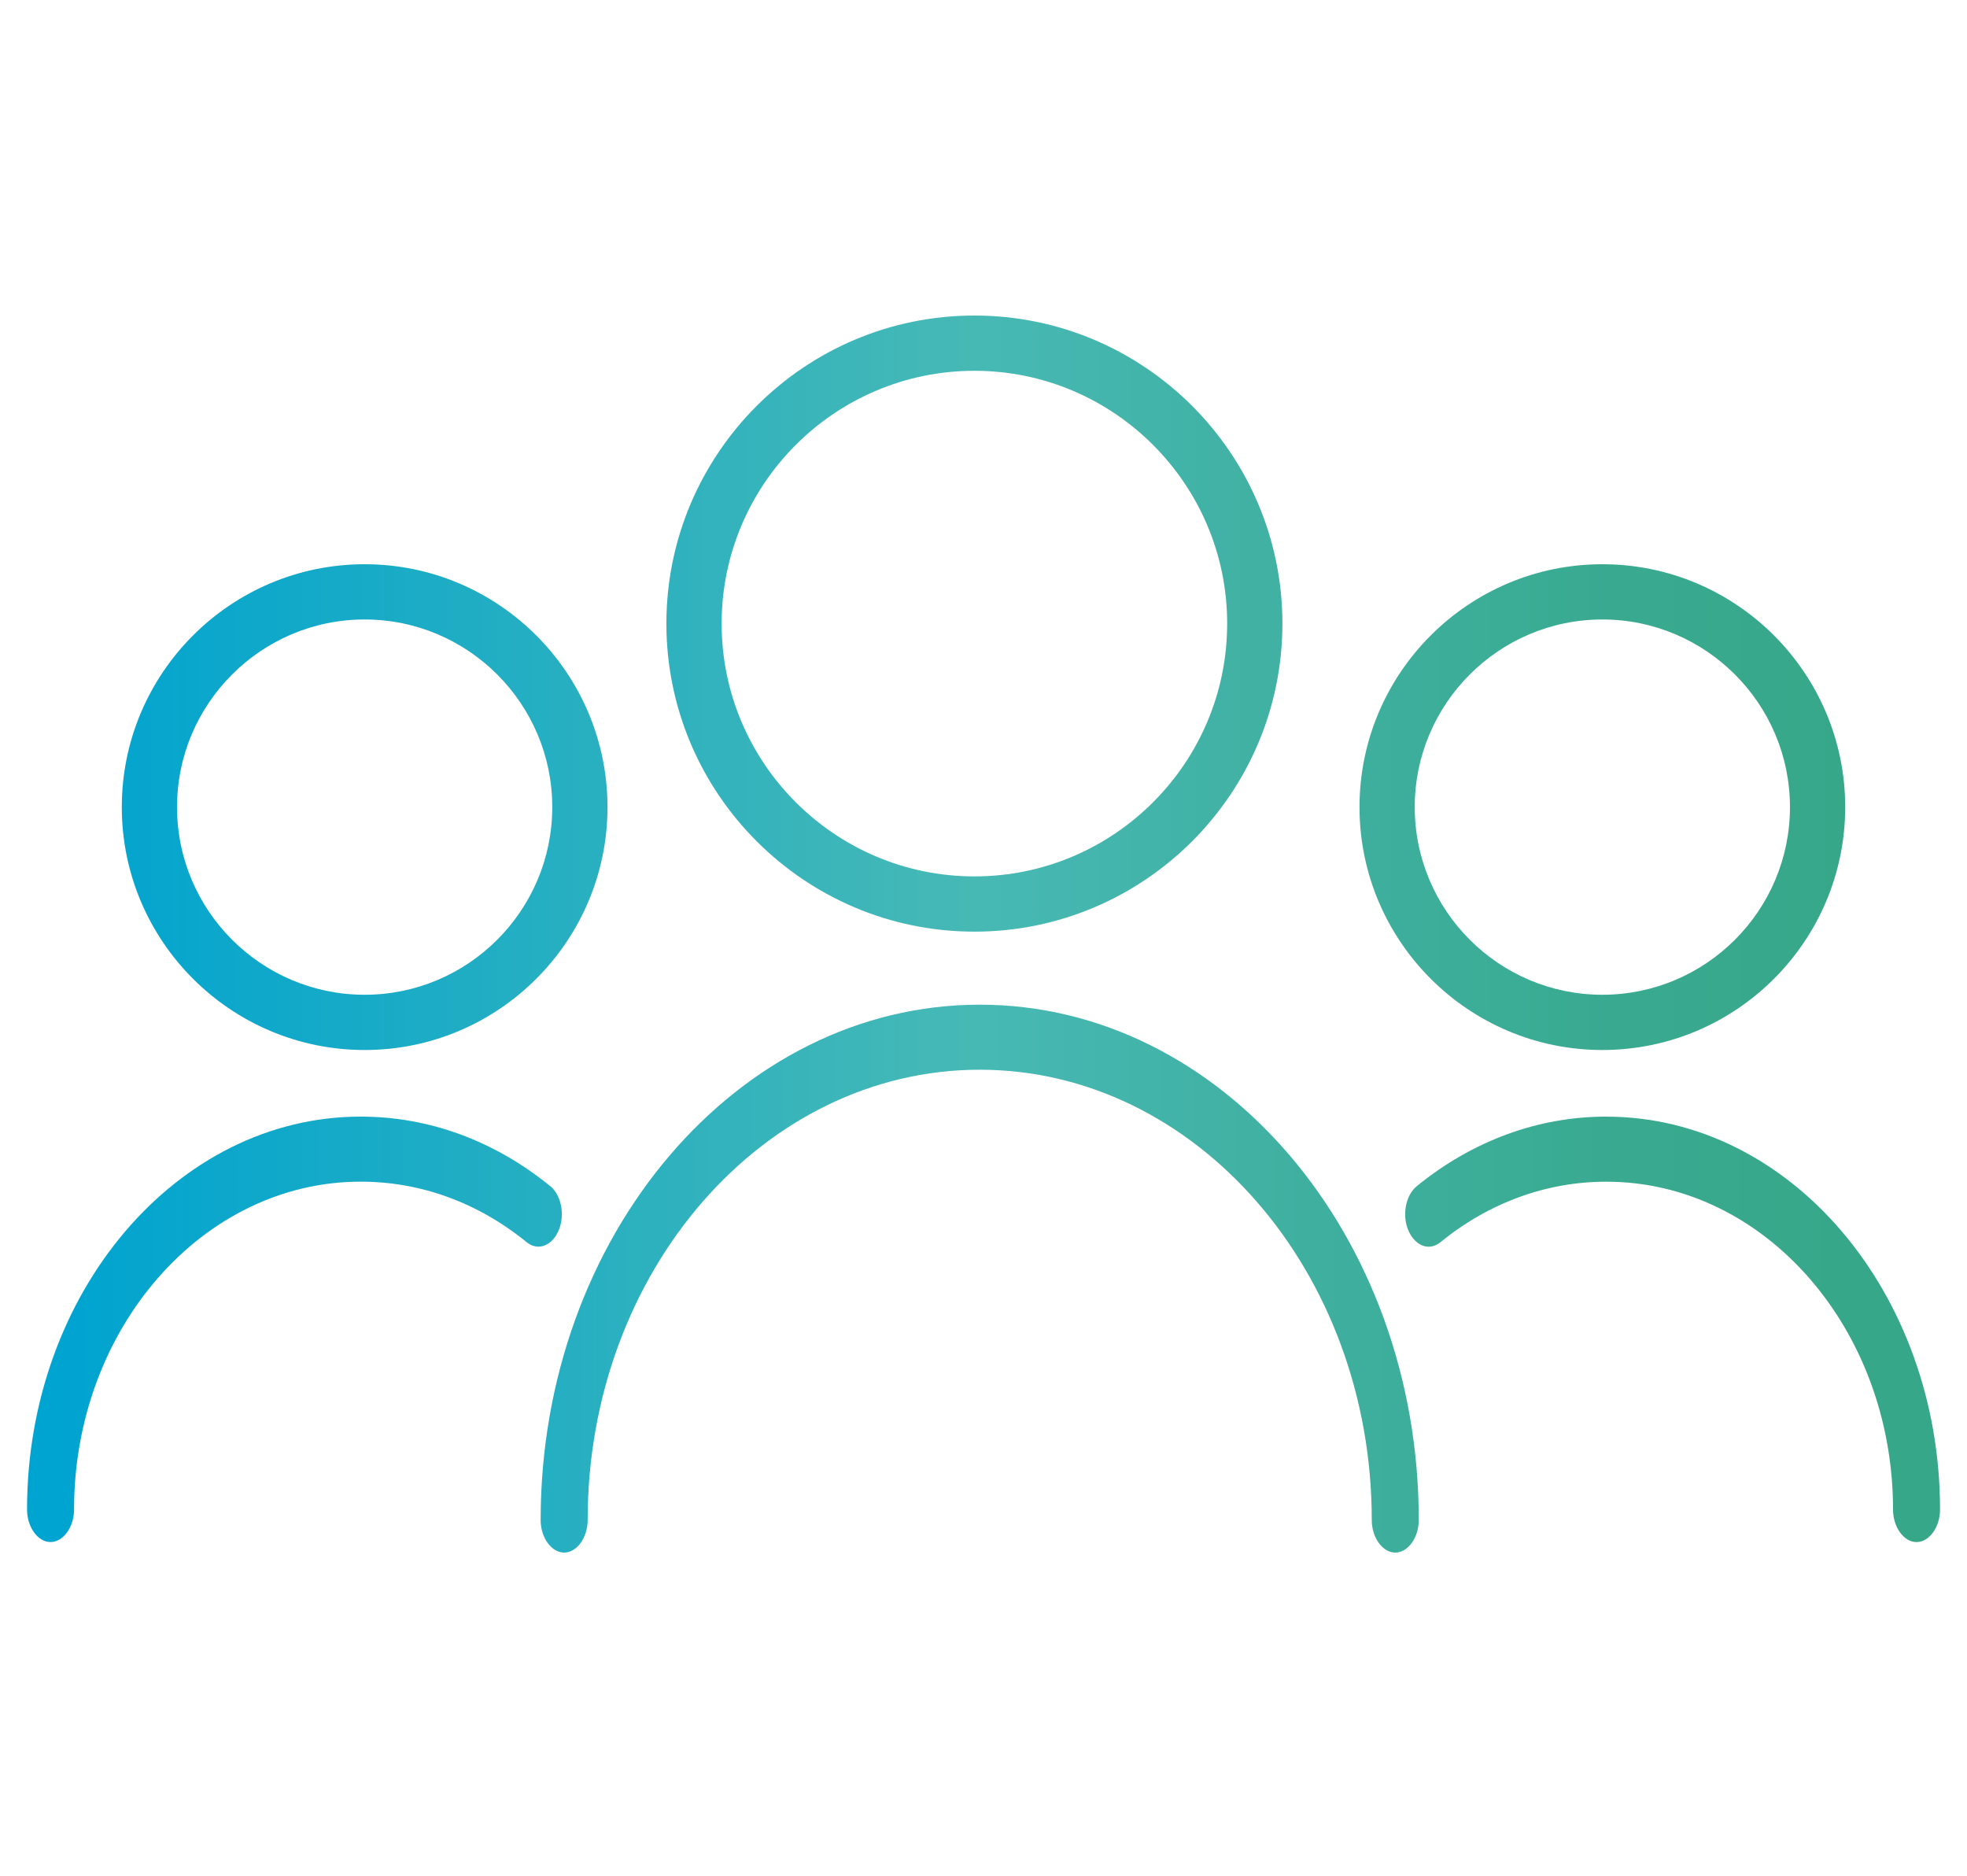
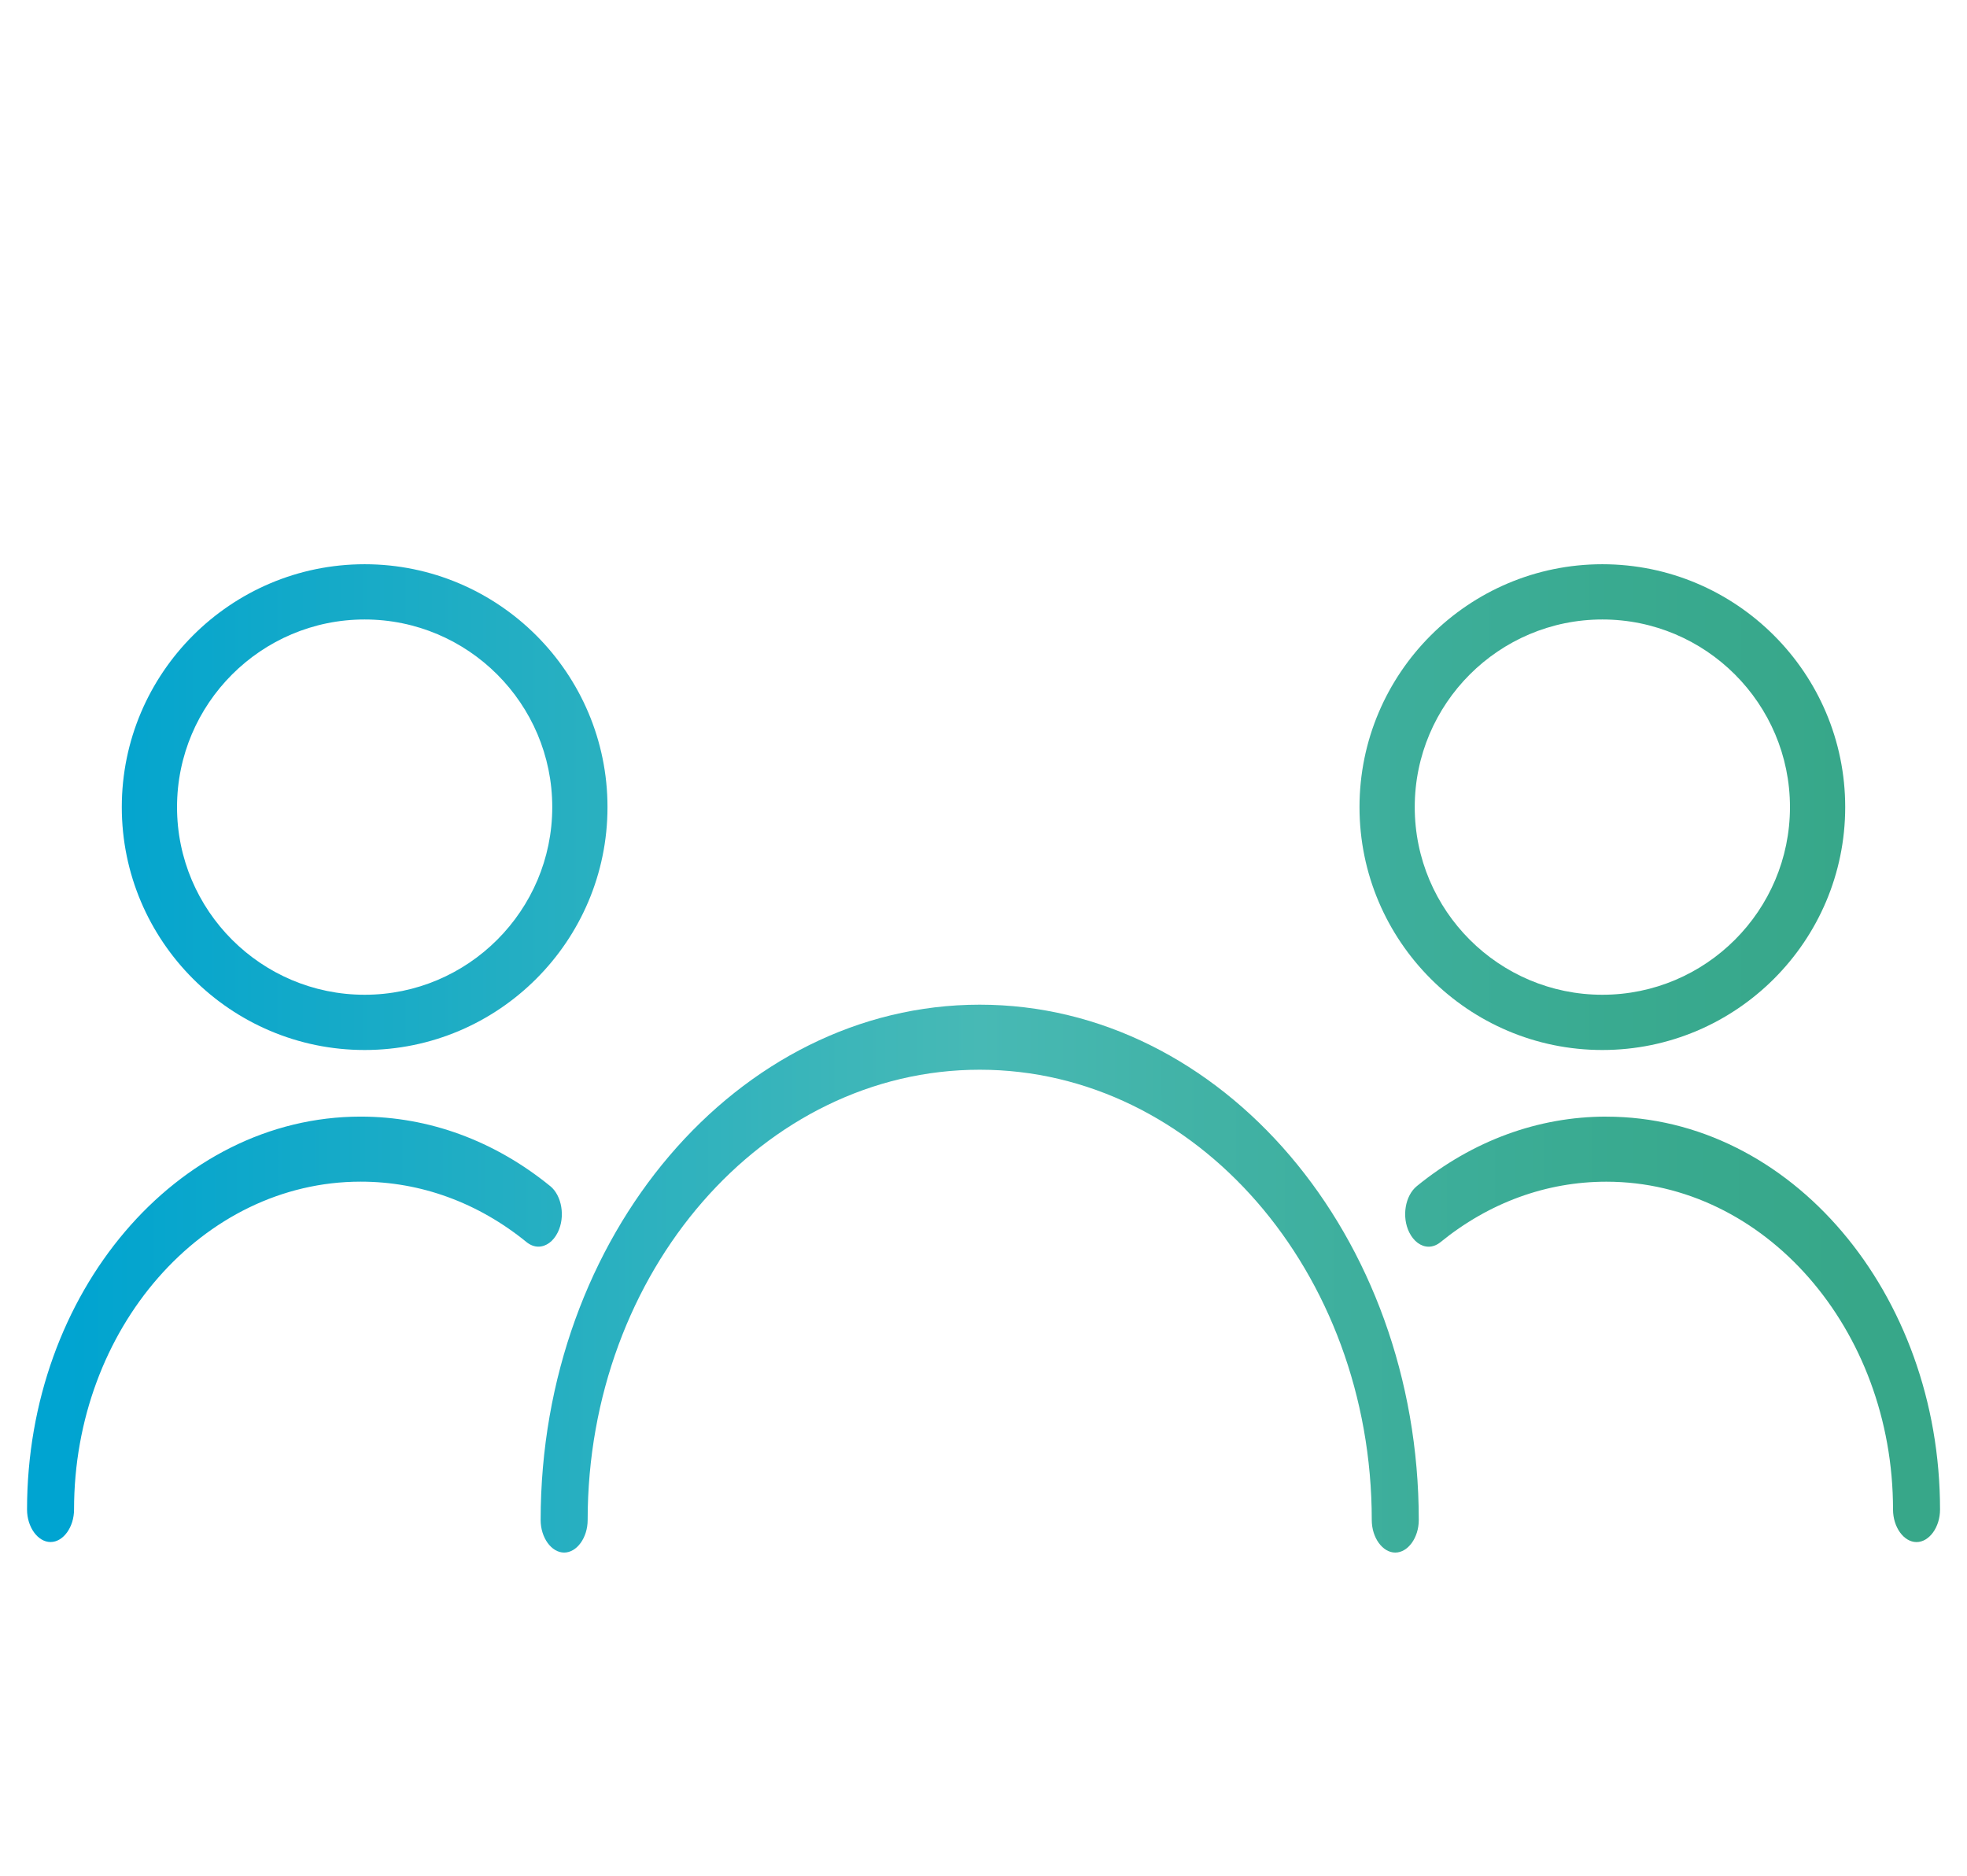
<svg xmlns="http://www.w3.org/2000/svg" xmlns:xlink="http://www.w3.org/1999/xlink" id="Layer_1" viewBox="0 0 477.88 455.79">
  <defs>
    <style>.cls-1{fill:url(#linear-gradient);}.cls-2{fill:url(#linear-gradient-3);}.cls-3{fill:url(#linear-gradient-4);}.cls-4{fill:url(#linear-gradient-2);}.cls-5{fill:url(#linear-gradient-6);}.cls-6{fill:url(#linear-gradient-5);}</style>
    <linearGradient id="linear-gradient" x1="13.64" y1="151.48" x2="453.76" y2="151.48" gradientUnits="userSpaceOnUse">
      <stop offset="0" stop-color="#00a4d1" />
      <stop offset=".04" stop-color="#05a5ce" />
      <stop offset=".51" stop-color="#47b9b5" />
      <stop offset=".64" stop-color="#41b2a5" />
      <stop offset=".86" stop-color="#39aa90" />
      <stop offset="1" stop-color="#37a789" />
    </linearGradient>
    <linearGradient id="linear-gradient-2" x1="13.64" y1="196.06" y2="196.06" xlink:href="#linear-gradient" />
    <linearGradient id="linear-gradient-3" y1="196.06" x2="453.76" y2="196.06" xlink:href="#linear-gradient" />
    <linearGradient id="linear-gradient-4" x1="15.37" y1="322.91" x2="442.33" y2="322.91" gradientUnits="userSpaceOnUse">
      <stop offset="0" stop-color="#00a4d1" />
      <stop offset=".04" stop-color="#05a5ce" />
      <stop offset=".51" stop-color="#47b9b5" />
      <stop offset=".64" stop-color="#41b2a5" />
      <stop offset=".86" stop-color="#39aa90" />
      <stop offset="1" stop-color="#37a789" />
    </linearGradient>
    <linearGradient id="linear-gradient-5" x1="25.39" x2="452.34" xlink:href="#linear-gradient-4" />
    <linearGradient id="linear-gradient-6" x1="17.77" y1="310.6" x2="449.79" y2="310.6" xlink:href="#linear-gradient-4" />
  </defs>
-   <path class="cls-1" d="M236.73,226.31c41.26,0,74.83-33.57,74.83-74.83s-33.57-74.83-74.83-74.83-74.83,33.57-74.83,74.83,33.57,74.83,74.83,74.83Zm0-136.24c33.86,0,61.41,27.55,61.41,61.41s-27.55,61.41-61.41,61.41-61.41-27.55-61.41-61.41,27.55-61.41,61.41-61.41Z" />
-   <path class="cls-4" d="M389.29,255.06c32.53,0,59-26.47,59-59s-26.47-59-59-59-59,26.47-59,59,26.47,59,59,59Zm0-104.58c25.13,0,45.58,20.45,45.58,45.58s-20.45,45.58-45.58,45.58-45.58-20.45-45.58-45.58,20.45-45.58,45.58-45.58Z" />
+   <path class="cls-4" d="M389.29,255.06c32.53,0,59-26.47,59-59s-26.47-59-59-59-59,26.47-59,59,26.47,59,59,59m0-104.58c25.13,0,45.58,20.45,45.58,45.58s-20.45,45.58-45.58,45.58-45.58-20.45-45.58-45.58,20.45-45.58,45.58-45.58Z" />
  <path class="cls-2" d="M88.59,255.06c32.53,0,59-26.47,59-59s-26.47-59-59-59-59,26.47-59,59,26.47,59,59,59Zm0-104.58c25.13,0,45.58,20.45,45.58,45.58s-20.45,45.58-45.58,45.58-45.58-20.45-45.58-45.58,20.45-45.58,45.58-45.58Z" />
  <path class="cls-3" d="M133.67,288.12c-13.57-11.04-29.49-16.88-46.04-16.88-44.7,0-81.06,42.81-81.06,95.44,0,4.28,2.62,7.9,5.71,7.9s5.71-3.62,5.71-7.9c0-43.91,31.24-79.64,69.64-79.64,14.55,0,28.5,5.08,40.31,14.7,.88,.71,1.87,1.09,2.86,1.09,1.88,0,3.65-1.3,4.72-3.49,1.85-3.76,1-8.9-1.85-11.23Z" />
  <path class="cls-6" d="M390.26,271.24c-16.55,0-32.47,5.84-46.04,16.88-2.86,2.33-3.71,7.47-1.85,11.23,1.08,2.18,2.84,3.49,4.72,3.49,.99,0,1.98-.38,2.86-1.09,11.82-9.62,25.76-14.7,40.32-14.7,38.4,0,69.64,35.73,69.64,79.64,0,4.28,2.62,7.9,5.71,7.9s5.71-3.62,5.71-7.9c0-52.62-36.36-95.44-81.06-95.44Z" />
  <path class="cls-5" d="M238.02,244.05c-58.82,0-106.67,56.16-106.67,125.19,0,4.28,2.62,7.9,5.71,7.9s5.71-3.62,5.71-7.9c0-60.32,42.73-109.39,95.25-109.39s95.25,49.07,95.25,109.39c0,4.28,2.62,7.9,5.71,7.9s5.71-3.62,5.71-7.9c0-69.03-47.85-125.19-106.67-125.19Z" />
</svg>